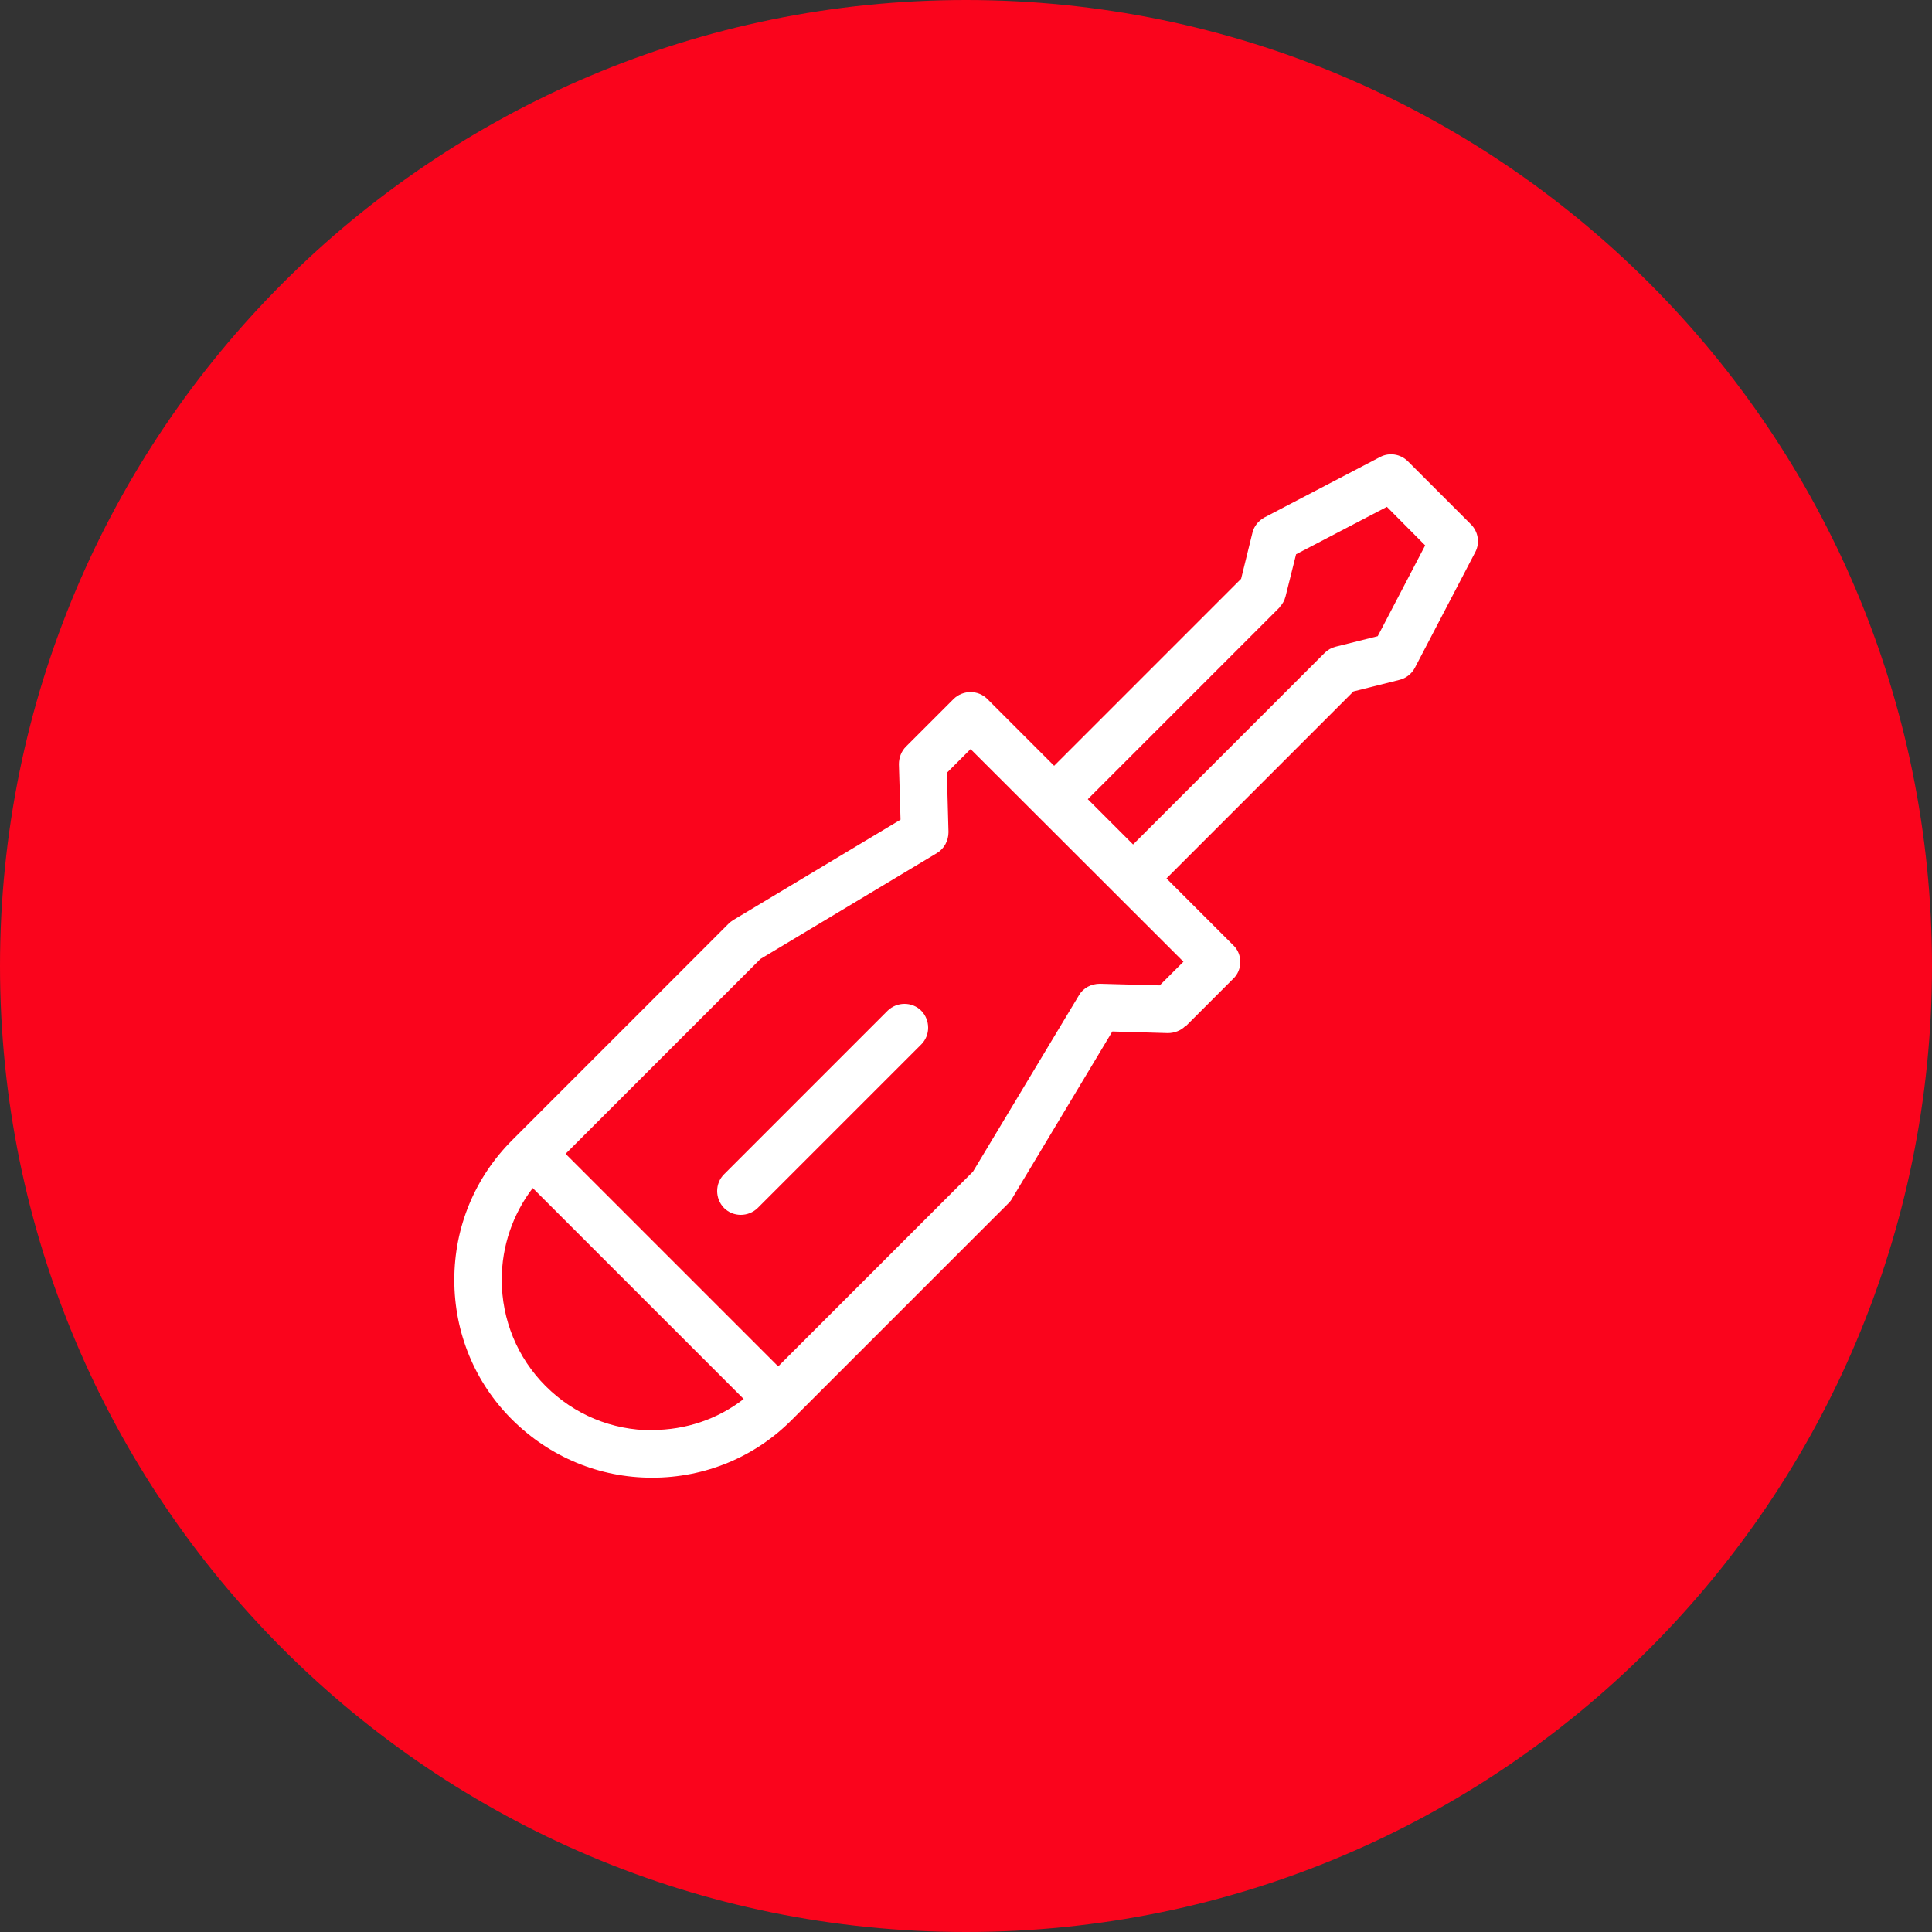
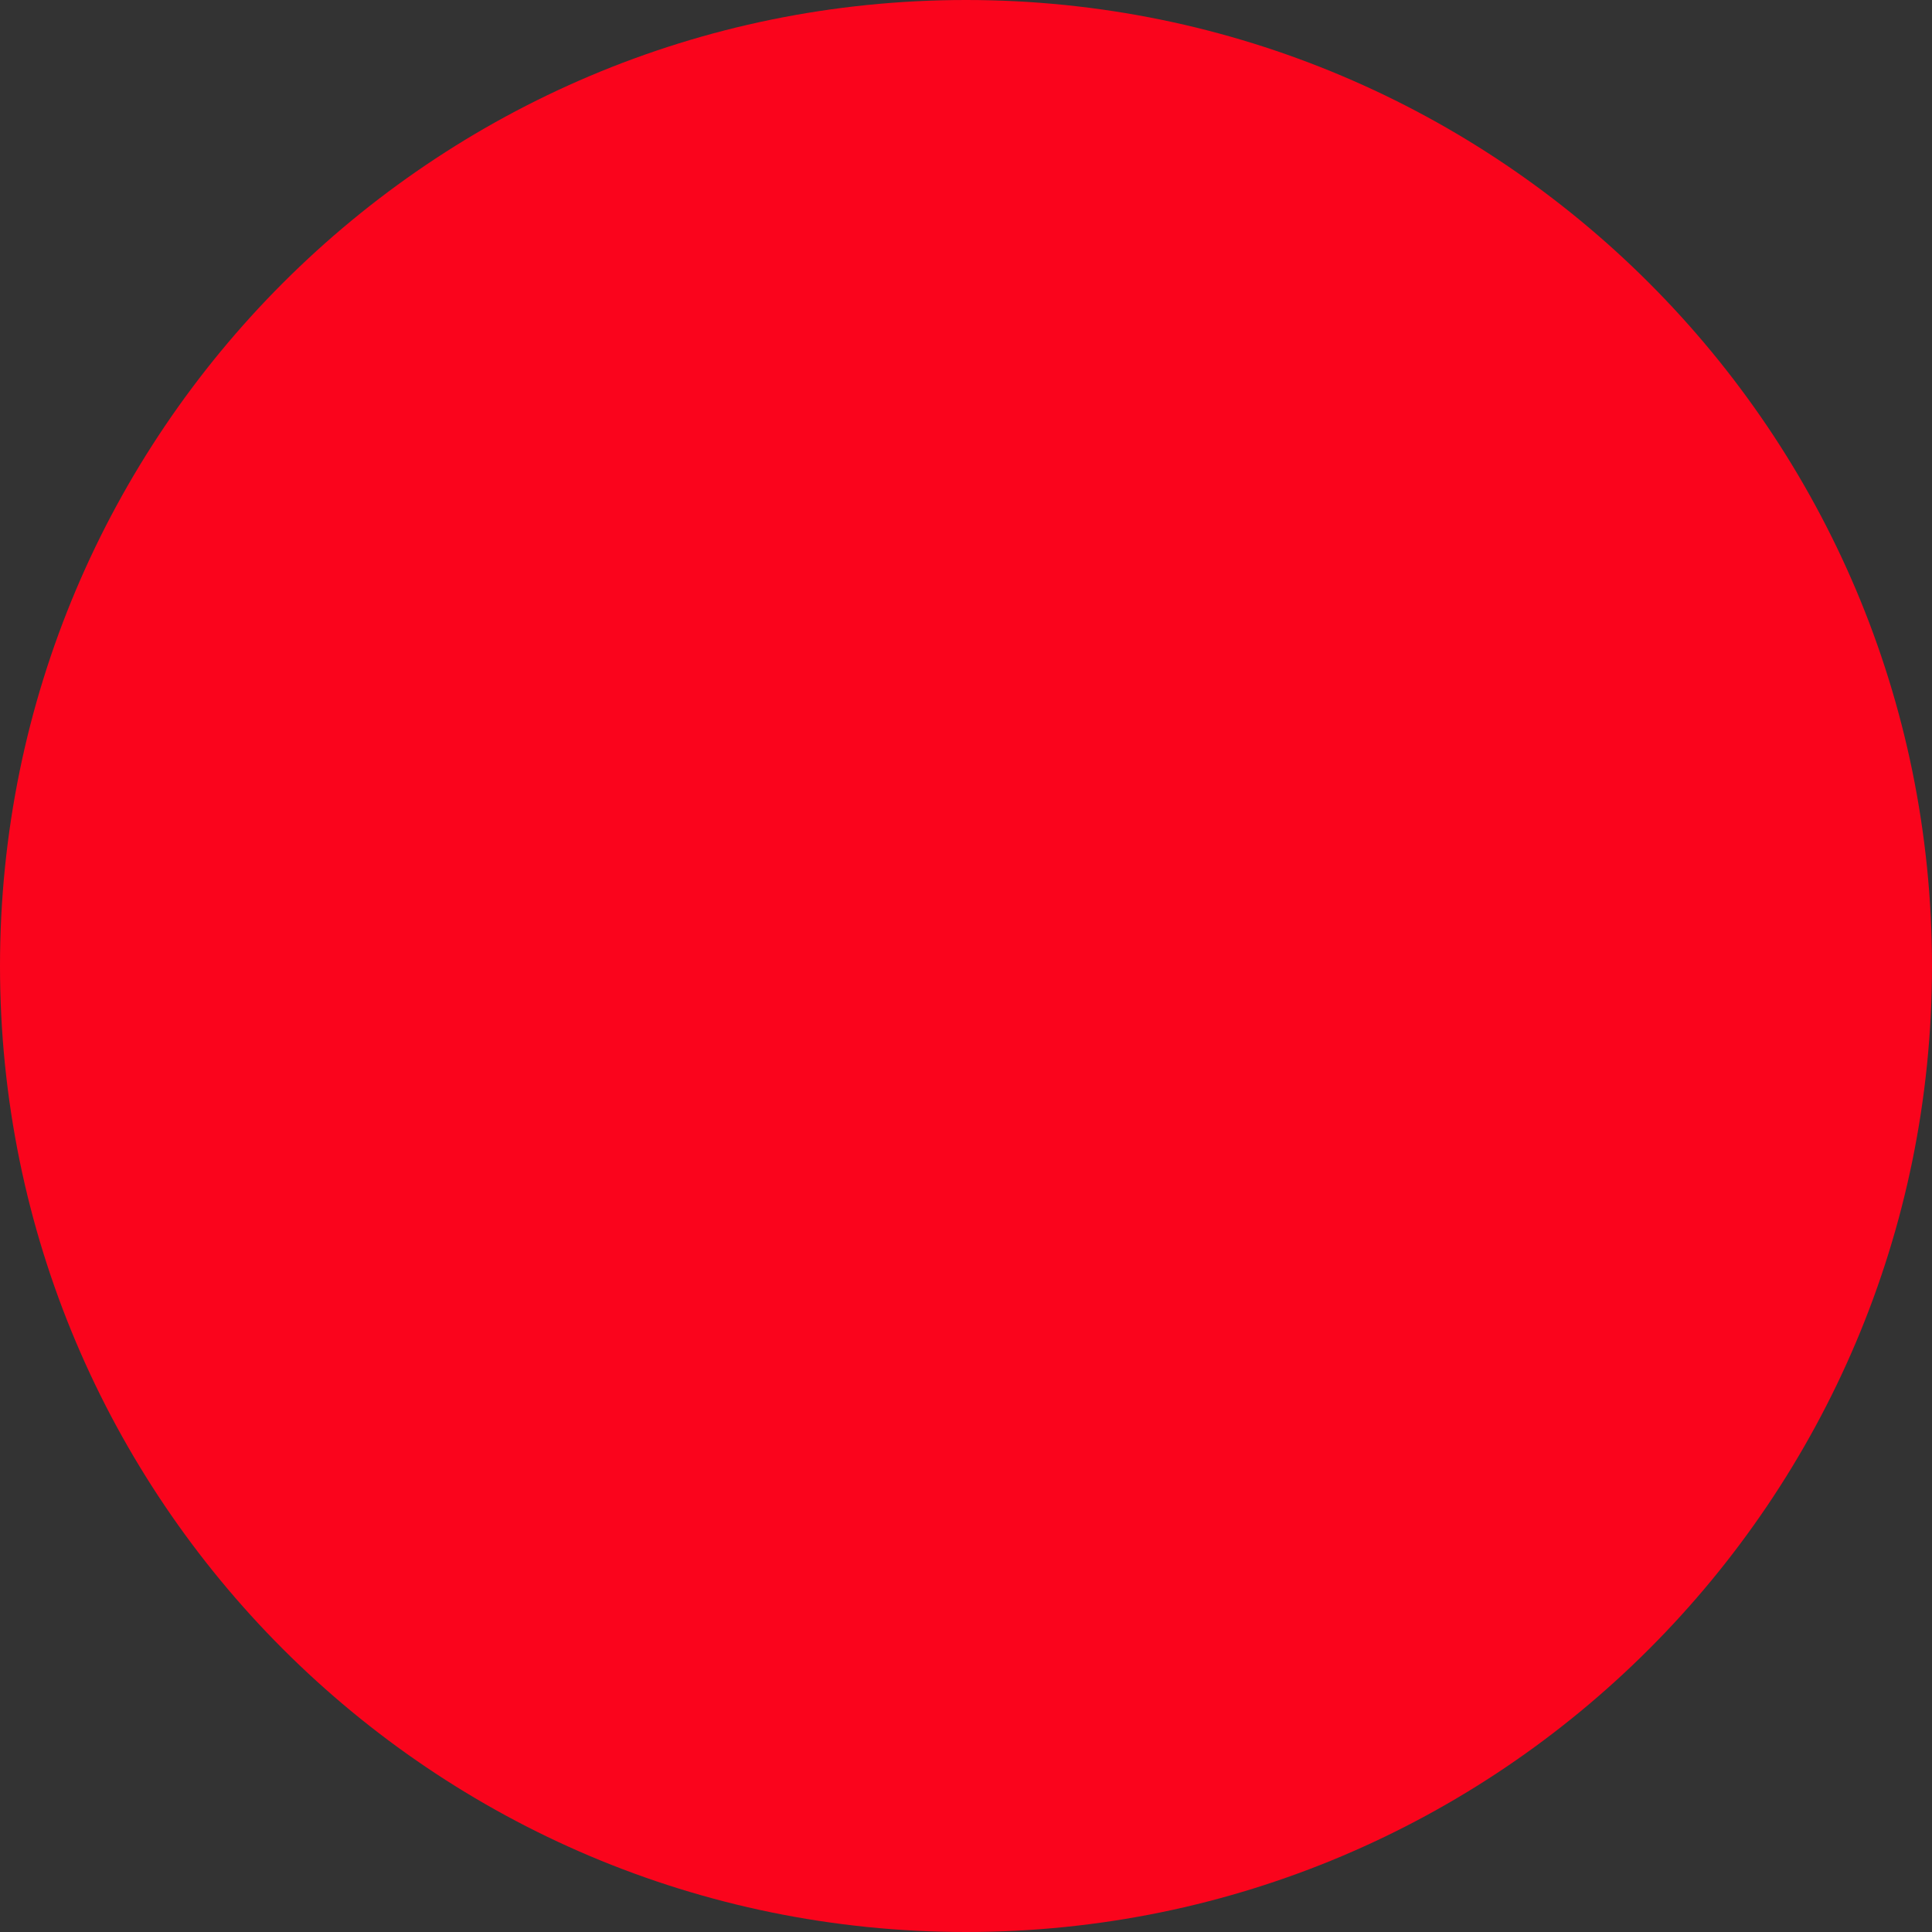
<svg xmlns="http://www.w3.org/2000/svg" width="80" height="80" viewBox="0 0 80 80" fill="none">
  <rect x="0" y="0" width="80" height="80" fill="#333333" stroke="none" />
  <g clip-path="url(#clip0_121_363)">
    <path d="M40 80C62.091 80 80 62.091 80 40C80 17.909 62.091 0 40 0C17.909 0 0 17.909 0 40C0 62.091 17.909 80 40 80Z" fill="#FA041C" />
-     <path d="M38.148 41.852C37.769 41.473 37.144 41.473 36.753 41.852L29.981 48.625C29.601 49.004 29.601 49.629 29.981 50.02C30.36 50.399 30.985 50.399 31.375 50.02L38.148 43.247C38.527 42.867 38.527 42.243 38.148 41.852Z" fill="white" />
-     <path d="M49.093 42.499L51.068 40.524C51.258 40.346 51.358 40.089 51.358 39.833C51.358 39.576 51.258 39.319 51.068 39.141L48.301 36.374L56.045 28.63L57.953 28.151C58.22 28.084 58.455 27.905 58.589 27.648L61.088 22.862C61.289 22.483 61.211 22.014 60.909 21.713L58.298 19.102C57.997 18.8 57.529 18.722 57.149 18.923L52.363 21.423C52.117 21.556 51.928 21.78 51.861 22.059L51.392 23.966L43.649 31.71L40.882 28.943C40.502 28.563 39.877 28.563 39.487 28.943L37.512 30.918C37.322 31.107 37.222 31.375 37.222 31.643L37.289 33.941L30.371 38.092C30.304 38.137 30.237 38.181 30.181 38.237L21.211 47.208C19.66 48.759 18.812 50.812 18.812 52.999C18.812 55.185 19.66 57.25 21.211 58.789C22.762 60.329 24.815 61.188 27.001 61.188C29.188 61.188 31.253 60.34 32.792 58.789L41.763 49.819C41.819 49.763 41.874 49.696 41.908 49.629L46.059 42.711L48.357 42.778C48.625 42.778 48.893 42.678 49.082 42.488L49.093 42.499ZM52.976 25.149C53.099 25.026 53.188 24.87 53.233 24.692L53.668 22.951L57.428 20.987L59.013 22.583L57.049 26.343L55.308 26.778C55.13 26.823 54.974 26.912 54.851 27.035L46.918 34.968L45.043 33.093L52.976 25.16V25.149ZM27.001 59.224C25.339 59.224 23.777 58.577 22.594 57.395C21.423 56.223 20.776 54.65 20.776 52.987C20.776 51.604 21.233 50.276 22.059 49.194L30.795 57.93C29.713 58.767 28.396 59.213 27.001 59.213V59.224ZM48 40.803L45.545 40.736C45.188 40.736 44.854 40.904 44.675 41.216L40.29 48.513L32.223 56.58L23.42 47.777L31.487 39.71L38.795 35.325C39.096 35.146 39.275 34.812 39.275 34.455L39.208 32L40.19 31.018L49.004 39.822L48.022 40.803H48Z" fill="white" />
  </g>
  <defs>
    <clipPath id="clip0_121_363">
      <rect width="80" height="80" fill="white" />
    </clipPath>
  </defs>
</svg>